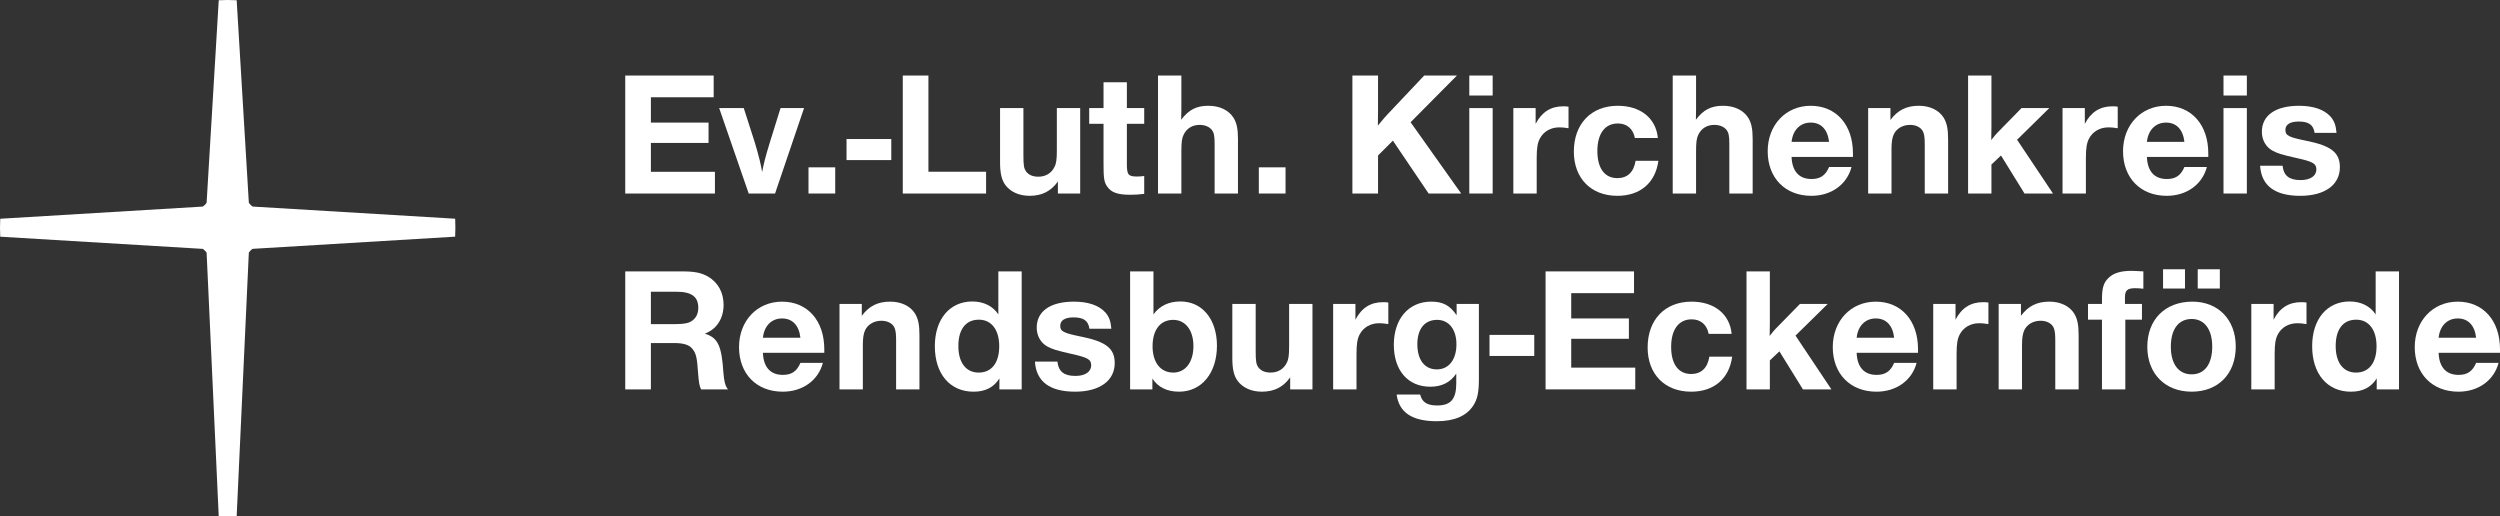
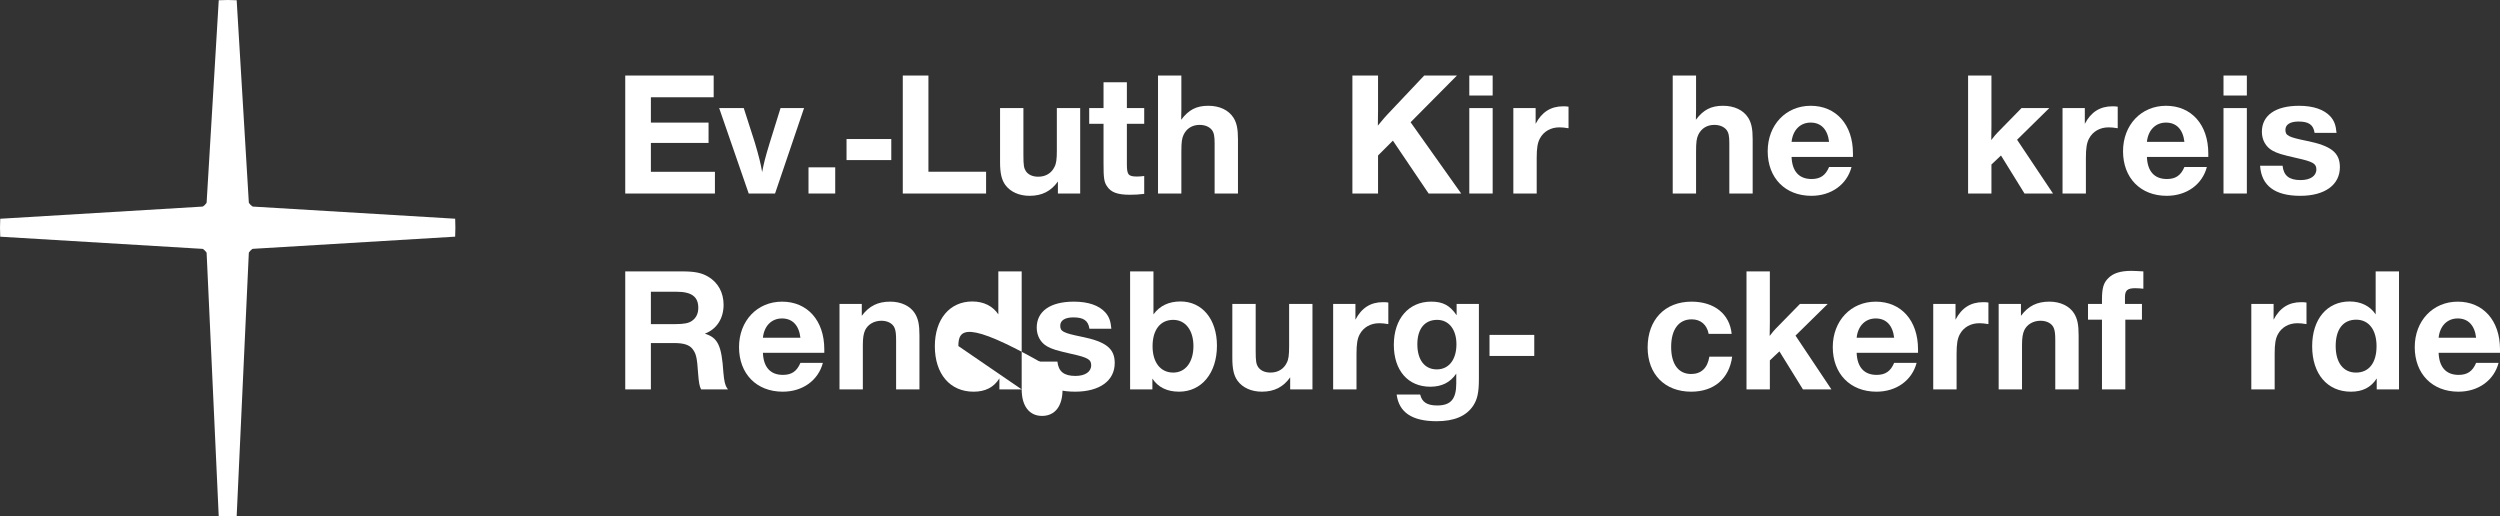
<svg xmlns="http://www.w3.org/2000/svg" version="1.1" id="Ebene_1" x="0px" y="0px" width="308.826px" height="63.774px" viewBox="0 0 308.826 63.774" enable-background="new 0 0 308.826 63.774" xml:space="preserve">
  <rect x="0" y="0" width="308.826" height="63.774" fill="#333333" stroke="none" />
  <g>
    <path fill="#FFFFFF" d="M56.228,27.019l-24.942-1.497c-0.037-0.001-0.068-0.005-0.098-0.017c-0.171-0.119-0.318-0.265-0.438-0.44   c-0.005-0.031-0.015-0.058-0.015-0.089L29.236,0.03C28.869,0.014,28.5,0,28.126,0c-0.369,0-0.738,0.014-1.104,0.03l-1.495,24.944   c-0.002,0.03-0.008,0.059-0.015,0.092c-0.117,0.174-0.265,0.316-0.434,0.436c-0.03,0.01-0.066,0.02-0.101,0.02L0.03,27.022   C0.014,27.386,0,27.756,0,28.126c0,0.375,0.014,0.745,0.03,1.113l24.945,1.5c0.033,0,0.063,0.006,0.1,0.013   c0.167,0.124,0.316,0.271,0.436,0.438c0.005,0.033,0.015,0.064,0.015,0.093l1.492,32.461c0.372,0.012,0.741,0.029,1.109,0.029   c0.375,0,0.743-0.018,1.11-0.029l1.498-32.461c0.002-0.035,0.012-0.071,0.018-0.104c0.117-0.162,0.257-0.305,0.421-0.428   c0.036-0.007,0.072-0.013,0.111-0.017l24.942-1.5c0.013-0.368,0.027-0.735,0.027-1.11C56.255,27.756,56.241,27.386,56.228,27.019   L56.228,27.019z" />
    <g>
      <path fill="#FFFFFF" d="M88.162,12.019h-7.757v3.125h7.123v2.513h-7.123v3.562h7.91v2.688H77.236V9.331h10.925V12.019z" />
      <path fill="#FFFFFF" d="M95.743,23.905h-3.255l-3.649-10.554h3.037l1.355,4.217c0.502,1.682,0.765,2.731,0.917,3.692    c0.197-1.049,0.372-1.77,0.94-3.627l1.333-4.283h2.906L95.743,23.905z" />
    </g>
    <g>
      <path fill="#FFFFFF" d="M103.175,23.905h-3.3v-3.234h3.3V23.905z" />
      <path fill="#FFFFFF" d="M110.101,19.775h-5.528v-2.6h5.528V19.775z" />
      <path fill="#FFFFFF" d="M121.813,23.905h-10.292V9.331h3.168v11.887h7.123V23.905z" />
      <path fill="#FFFFFF" d="M133.436,23.905h-2.753v-1.486c-0.852,1.202-1.967,1.77-3.496,1.77c-1.29,0-2.36-0.481-2.994-1.333    c-0.459-0.634-0.655-1.442-0.655-2.819v-6.686h2.884v5.834c0,1.246,0.066,1.595,0.306,1.966c0.306,0.438,0.831,0.678,1.53,0.678    c0.917,0,1.639-0.437,2.01-1.224c0.219-0.415,0.284-0.961,0.284-2.01v-5.244h2.884V23.905z" />
      <path fill="#FFFFFF" d="M141.345,15.296h-2.141v4.981c0,1.312,0.175,1.53,1.267,1.53c0.262,0,0.502-0.022,0.874-0.065v2.207    c-0.721,0.088-1.18,0.109-1.77,0.109c-1.551,0-2.359-0.306-2.84-1.07c-0.35-0.524-0.415-1.005-0.415-2.819v-4.873h-1.77v-1.945    h1.77v-3.19h2.884v3.19h2.141V15.296z" />
      <path fill="#FFFFFF" d="M145.934,13.504c0,0.087,0,0.109-0.021,1.289c0.917-1.224,1.879-1.726,3.343-1.726    c1.398,0,2.513,0.524,3.125,1.486c0.393,0.634,0.546,1.376,0.546,2.644v6.708h-2.884V17.7c0-0.918-0.088-1.311-0.35-1.661    c-0.328-0.393-0.853-0.612-1.508-0.612c-0.896,0-1.595,0.437-1.967,1.202c-0.218,0.459-0.284,0.896-0.284,2.12v5.157h-2.884V9.331    h2.884V13.504z" />
-       <path fill="#FFFFFF" d="M158.803,23.905h-3.299v-3.234h3.299V23.905z" />
      <path fill="#FFFFFF" d="M174.251,15.1l6.249,8.806h-4.021l-4.414-6.533l-1.835,1.835v4.698h-3.168V9.331h3.168v4.348    c0,0.372,0,0.372-0.022,1.835c0.852-1.027,0.896-1.071,1.224-1.42l4.501-4.763h4.042L174.251,15.1z" />
      <path fill="#FFFFFF" d="M184.389,11.8h-2.885V9.331h2.885V11.8z M184.389,23.905h-2.885V13.352h2.885V23.905z" />
      <path fill="#FFFFFF" d="M193.762,15.842c-0.524-0.087-0.808-0.109-1.136-0.109c-1.049,0-1.945,0.503-2.404,1.377    c-0.284,0.524-0.393,1.202-0.393,2.382v4.414h-2.885V13.352h2.753v1.945c0.765-1.464,1.879-2.164,3.409-2.164    c0.219,0,0.35,0,0.655,0.044V15.842z" />
-       <path fill="#FFFFFF" d="M204.862,19.863c-0.372,2.731-2.25,4.327-5.069,4.327c-3.256,0-5.375-2.164-5.375-5.463    c0-3.43,2.142-5.659,5.419-5.659c2.819,0,4.72,1.53,4.96,3.977h-2.841c-0.218-1.137-0.983-1.792-2.098-1.792    c-1.595,0-2.535,1.246-2.535,3.409c0,2.12,0.896,3.343,2.469,3.343c1.246,0,2.032-0.743,2.25-2.142H204.862z" />
      <path fill="#FFFFFF" d="M209.515,13.504c0,0.087,0,0.109-0.021,1.289c0.917-1.224,1.879-1.726,3.343-1.726    c1.398,0,2.513,0.524,3.125,1.486c0.393,0.634,0.546,1.376,0.546,2.644v6.708h-2.884V17.7c0-0.918-0.088-1.311-0.35-1.661    c-0.328-0.393-0.853-0.612-1.508-0.612c-0.896,0-1.595,0.437-1.967,1.202c-0.218,0.459-0.284,0.896-0.284,2.12v5.157h-2.884V9.331    h2.884V13.504z" />
      <path fill="#FFFFFF" d="M228.721,20.627c-0.568,2.164-2.491,3.562-4.96,3.562c-3.234,0-5.397-2.207-5.397-5.506    c0-3.256,2.251-5.616,5.31-5.616c3.146,0,5.222,2.338,5.222,5.878v0.437h-7.582c0.065,1.77,0.917,2.731,2.469,2.731    c1.071,0,1.727-0.438,2.164-1.486H228.721z M225.946,17.525c-0.175-1.529-0.983-2.382-2.272-2.382c-1.29,0-2.207,0.918-2.36,2.382    H225.946z" />
-       <path fill="#FFFFFF" d="M233.527,14.815c0.918-1.224,1.988-1.748,3.518-1.748c1.354,0,2.469,0.546,3.037,1.442    c0.415,0.678,0.568,1.377,0.568,2.753v6.643h-2.884v-6.053c0-0.765-0.044-1.158-0.175-1.507c-0.219-0.568-0.853-0.918-1.639-0.918    c-0.896,0-1.661,0.437-2.01,1.158c-0.196,0.437-0.284,0.939-0.284,1.857v5.462h-2.884V13.352h2.753V14.815z" />
      <path fill="#FFFFFF" d="M249.171,17.263l4.436,6.643h-3.518l-2.906-4.698l-1.18,1.114v3.583h-2.884V9.331h2.884v6.315    c0,0.393,0,0.393-0.021,1.66c0.371-0.48,0.524-0.677,0.743-0.896l2.994-3.059h3.431L249.171,17.263z" />
      <path fill="#FFFFFF" d="M261.604,15.842c-0.524-0.087-0.808-0.109-1.136-0.109c-1.049,0-1.945,0.503-2.404,1.377    c-0.284,0.524-0.393,1.202-0.393,2.382v4.414h-2.885V13.352h2.753v1.945c0.765-1.464,1.879-2.164,3.409-2.164    c0.219,0,0.35,0,0.655,0.044V15.842z" />
      <path fill="#FFFFFF" d="M272.616,20.627c-0.568,2.164-2.491,3.562-4.96,3.562c-3.234,0-5.397-2.207-5.397-5.506    c0-3.256,2.251-5.616,5.31-5.616c3.146,0,5.222,2.338,5.222,5.878v0.437h-7.582c0.065,1.77,0.917,2.731,2.469,2.731    c1.071,0,1.727-0.438,2.164-1.486H272.616z M269.841,17.525c-0.175-1.529-0.983-2.382-2.272-2.382c-1.29,0-2.207,0.918-2.36,2.382    H269.841z" />
      <path fill="#FFFFFF" d="M277.554,11.8h-2.884V9.331h2.884V11.8z M277.554,23.905h-2.884V13.352h2.884V23.905z" />
      <path fill="#FFFFFF" d="M285.922,16.411c-0.153-1.005-0.721-1.398-1.988-1.398c-1.027,0-1.617,0.371-1.617,1.027    c0,0.699,0.35,0.896,2.601,1.355c3.059,0.611,4.129,1.464,4.129,3.255c0,2.185-1.857,3.54-4.895,3.54    c-3.125,0-4.807-1.246-4.96-3.715h2.775c0.131,1.224,0.809,1.77,2.229,1.77c1.18,0,1.945-0.502,1.945-1.311    c0-0.721-0.416-0.961-2.382-1.398c-1.923-0.437-2.426-0.59-3.059-0.939c-0.809-0.459-1.29-1.311-1.29-2.316    c0-2.032,1.683-3.212,4.589-3.212c1.77,0,3.103,0.459,3.89,1.333c0.458,0.524,0.655,1.049,0.743,2.01H285.922z" />
    </g>
    <g>
      <g>
        <path fill="#FFFFFF" d="M84.272,33.526c1.551,0,2.403,0.175,3.212,0.655c1.224,0.721,1.901,1.967,1.901,3.475     c0,1.682-0.852,3.015-2.316,3.562c1.617,0.502,2.076,1.464,2.294,4.829c0.087,1.027,0.219,1.551,0.437,1.879l0.131,0.175H86.61     c-0.197-0.372-0.284-0.809-0.372-1.967c-0.131-1.966-0.24-2.447-0.699-3.037c-0.393-0.502-1.092-0.721-2.272-0.721h-2.862V48.1     h-3.168V33.526H84.272z M80.405,40.037h3.037c1.049,0,1.639-0.109,2.054-0.415c0.502-0.35,0.765-0.896,0.765-1.595     c0-1.376-0.831-1.988-2.688-1.988h-3.168V40.037z" />
      </g>
      <g>
        <path fill="#FFFFFF" d="M101.65,44.823c-0.568,2.163-2.491,3.562-4.96,3.562c-3.234,0-5.397-2.207-5.397-5.506     c0-3.256,2.251-5.616,5.31-5.616c3.146,0,5.222,2.338,5.222,5.878v0.437h-7.582c0.065,1.77,0.917,2.731,2.469,2.731     c1.071,0,1.727-0.437,2.164-1.485H101.65z M98.875,41.72c-0.175-1.53-0.983-2.382-2.272-2.382c-1.29,0-2.207,0.918-2.36,2.382     H98.875z" />
        <path fill="#FFFFFF" d="M106.457,39.01c0.918-1.224,1.988-1.748,3.518-1.748c1.354,0,2.469,0.546,3.037,1.442     c0.415,0.677,0.568,1.376,0.568,2.753V48.1h-2.884v-6.053c0-0.765-0.044-1.158-0.175-1.508c-0.219-0.568-0.853-0.917-1.639-0.917     c-0.896,0-1.661,0.437-2.01,1.158c-0.196,0.437-0.284,0.939-0.284,1.857V48.1h-2.884V37.546h2.753V39.01z" />
-         <path fill="#FFFFFF" d="M126.209,48.1h-2.753v-1.354c-0.699,1.114-1.748,1.639-3.19,1.639c-2.906,0-4.785-2.185-4.785-5.616     c0-3.343,1.835-5.528,4.632-5.528c1.398,0,2.535,0.568,3.212,1.595v-5.31h2.884V48.1z M118.387,42.747     c0,2.054,0.939,3.278,2.513,3.278c1.595,0,2.535-1.202,2.535-3.256c0-2.032-0.961-3.278-2.513-3.278     C119.304,39.491,118.387,40.671,118.387,42.747z" />
+         <path fill="#FFFFFF" d="M126.209,48.1h-2.753v-1.354c-0.699,1.114-1.748,1.639-3.19,1.639c-2.906,0-4.785-2.185-4.785-5.616     c0-3.343,1.835-5.528,4.632-5.528c1.398,0,2.535,0.568,3.212,1.595v-5.31h2.884V48.1z c0,2.054,0.939,3.278,2.513,3.278c1.595,0,2.535-1.202,2.535-3.256c0-2.032-0.961-3.278-2.513-3.278     C119.304,39.491,118.387,40.671,118.387,42.747z" />
        <path fill="#FFFFFF" d="M134.577,40.605c-0.153-1.005-0.721-1.398-1.988-1.398c-1.027,0-1.617,0.372-1.617,1.027     c0,0.699,0.35,0.896,2.6,1.354c3.06,0.612,4.13,1.464,4.13,3.256c0,2.185-1.857,3.54-4.895,3.54c-3.125,0-4.807-1.246-4.96-3.715     h2.775c0.131,1.224,0.809,1.77,2.229,1.77c1.18,0,1.944-0.502,1.944-1.311c0-0.721-0.415-0.961-2.381-1.398     c-1.923-0.437-2.425-0.59-3.059-0.939c-0.809-0.459-1.289-1.311-1.289-2.316c0-2.032,1.682-3.212,4.588-3.212     c1.77,0,3.103,0.459,3.889,1.333c0.459,0.524,0.656,1.049,0.743,2.01H134.577z" />
        <path fill="#FFFFFF" d="M142.486,38.835c0.786-1.071,1.901-1.595,3.343-1.595c2.688,0,4.501,2.207,4.501,5.463     c0,3.387-1.901,5.681-4.676,5.681c-1.486,0-2.6-0.546-3.299-1.617V48.1h-2.753V33.526h2.885V38.835z M142.377,42.769     c0,2.01,0.983,3.256,2.557,3.256c1.507,0,2.491-1.29,2.491-3.278c0-1.944-0.983-3.234-2.491-3.234     C143.338,39.513,142.377,40.736,142.377,42.769z" />
        <path fill="#FFFFFF" d="M162.129,48.1h-2.753v-1.486c-0.853,1.202-1.967,1.77-3.496,1.77c-1.289,0-2.36-0.481-2.994-1.333     c-0.459-0.634-0.656-1.442-0.656-2.819v-6.686h2.885v5.834c0,1.246,0.065,1.595,0.306,1.967c0.306,0.437,0.83,0.677,1.529,0.677     c0.918,0,1.639-0.437,2.011-1.224c0.218-0.416,0.284-0.961,0.284-2.01v-5.244h2.884V48.1z" />
        <path fill="#FFFFFF" d="M171.502,40.037c-0.524-0.087-0.808-0.109-1.136-0.109c-1.049,0-1.945,0.502-2.404,1.376     c-0.284,0.524-0.393,1.202-0.393,2.381V48.1h-2.885V37.546h2.753v1.944c0.765-1.464,1.879-2.163,3.409-2.163     c0.219,0,0.35,0,0.655,0.044V40.037z" />
        <path fill="#FFFFFF" d="M182.689,46.789c0,1.661-0.175,2.513-0.699,3.321c-0.852,1.289-2.338,1.923-4.523,1.923     c-3.037,0-4.654-1.092-4.938-3.299h2.906c0.219,0.939,0.852,1.354,2.098,1.354c1.683,0,2.36-0.787,2.36-2.731v-1.202     c-0.743,1.093-1.792,1.617-3.212,1.617c-2.753,0-4.501-2.01-4.501-5.179c0-3.212,1.835-5.332,4.61-5.332     c1.442,0,2.316,0.459,3.146,1.683v-1.398h2.753V46.789z M175.085,42.528c0,1.923,0.896,3.103,2.403,3.103     c1.486,0,2.426-1.202,2.426-3.103c0-1.835-0.939-3.016-2.382-3.016C175.981,39.513,175.085,40.627,175.085,42.528z" />
        <path fill="#FFFFFF" d="M189.528,43.97H184v-2.6h5.528V43.97z" />
-         <path fill="#FFFFFF" d="M201.851,36.213h-7.757v3.125h7.123v2.513h-7.123v3.562h7.91V48.1h-11.078V33.526h10.925V36.213z" />
        <path fill="#FFFFFF" d="M213.977,44.058c-0.372,2.731-2.25,4.327-5.069,4.327c-3.256,0-5.375-2.163-5.375-5.463     c0-3.431,2.142-5.659,5.419-5.659c2.819,0,4.72,1.529,4.96,3.977h-2.841c-0.218-1.136-0.983-1.792-2.098-1.792     c-1.595,0-2.535,1.246-2.535,3.409c0,2.12,0.896,3.343,2.469,3.343c1.246,0,2.032-0.743,2.25-2.142H213.977z" />
        <path fill="#FFFFFF" d="M221.799,41.458l4.436,6.643h-3.518l-2.906-4.698l-1.18,1.114V48.1h-2.885V33.526h2.885v6.314     c0,0.394,0,0.394-0.022,1.661c0.372-0.481,0.524-0.678,0.743-0.896l2.994-3.059h3.431L221.799,41.458z" />
      </g>
      <g>
        <path fill="#FFFFFF" d="M236.76,44.823c-0.568,2.163-2.491,3.562-4.96,3.562c-3.234,0-5.397-2.207-5.397-5.506     c0-3.256,2.25-5.616,5.31-5.616c3.146,0,5.222,2.338,5.222,5.878v0.437h-7.582c0.065,1.77,0.917,2.731,2.469,2.731     c1.07,0,1.726-0.437,2.163-1.485H236.76z M233.985,41.72c-0.175-1.53-0.983-2.382-2.272-2.382s-2.207,0.918-2.36,2.382H233.985z" />
        <path fill="#FFFFFF" d="M245.631,40.037c-0.524-0.087-0.808-0.109-1.136-0.109c-1.049,0-1.945,0.502-2.404,1.376     c-0.284,0.524-0.393,1.202-0.393,2.381V48.1h-2.885V37.546h2.753v1.944c0.765-1.464,1.879-2.163,3.409-2.163     c0.219,0,0.35,0,0.655,0.044V40.037z" />
        <path fill="#FFFFFF" d="M249.651,39.01c0.917-1.224,1.988-1.748,3.518-1.748c1.354,0,2.469,0.546,3.037,1.442     c0.415,0.677,0.568,1.376,0.568,2.753V48.1h-2.885v-6.053c0-0.765-0.043-1.158-0.175-1.508c-0.218-0.568-0.852-0.917-1.639-0.917     c-0.896,0-1.661,0.437-2.01,1.158c-0.197,0.437-0.284,0.939-0.284,1.857V48.1h-2.885V37.546h2.753V39.01z" />
        <path fill="#FFFFFF" d="M264.771,35.667c-0.415-0.043-0.655-0.065-1.005-0.065c-0.961,0-1.268,0.262-1.268,1.114v0.831h2.098     v1.944h-2.054V48.1h-2.884v-8.609h-1.726v-1.944h1.726V37c0-1.42,0.197-2.076,0.787-2.644c0.59-0.612,1.529-0.896,2.818-0.896     c0.394,0,0.656,0.021,1.508,0.065V35.667z" />
      </g>
      <g>
-         <path fill="#FFFFFF" d="M276.184,42.812c0,3.365-2.164,5.572-5.441,5.572c-3.299,0-5.485-2.229-5.485-5.55     c0-3.365,2.207-5.572,5.572-5.572C274.02,37.262,276.184,39.491,276.184,42.812z M269.912,35.645h-2.709v-2.381h2.709V35.645z      M268.164,42.834c0,2.142,0.961,3.409,2.579,3.409c1.595,0,2.535-1.267,2.535-3.431c0-2.119-0.961-3.408-2.535-3.408     C269.104,39.404,268.164,40.671,268.164,42.834z M274.217,35.645h-2.731v-2.381h2.731V35.645z" />
        <path fill="#FFFFFF" d="M284.923,40.037c-0.524-0.087-0.808-0.109-1.136-0.109c-1.049,0-1.945,0.502-2.404,1.376     c-0.284,0.524-0.393,1.202-0.393,2.381V48.1h-2.885V37.546h2.753v1.944c0.765-1.464,1.879-2.163,3.409-2.163     c0.219,0,0.35,0,0.655,0.044V40.037z" />
        <path fill="#FFFFFF" d="M296.35,48.1h-2.753v-1.354c-0.699,1.114-1.748,1.639-3.19,1.639c-2.906,0-4.785-2.185-4.785-5.616     c0-3.343,1.835-5.528,4.632-5.528c1.398,0,2.535,0.568,3.212,1.595v-5.31h2.884V48.1z M288.528,42.747     c0,2.054,0.939,3.278,2.513,3.278c1.595,0,2.535-1.202,2.535-3.256c0-2.032-0.961-3.278-2.513-3.278     C289.445,39.491,288.528,40.671,288.528,42.747z" />
        <path fill="#FFFFFF" d="M308.651,44.823c-0.568,2.163-2.491,3.562-4.96,3.562c-3.234,0-5.397-2.207-5.397-5.506     c0-3.256,2.251-5.616,5.31-5.616c3.146,0,5.222,2.338,5.222,5.878v0.437h-7.582c0.065,1.77,0.917,2.731,2.469,2.731     c1.071,0,1.727-0.437,2.164-1.485H308.651z M305.876,41.72c-0.175-1.53-0.983-2.382-2.272-2.382c-1.29,0-2.207,0.918-2.36,2.382     H305.876z" />
      </g>
    </g>
  </g>
</svg>